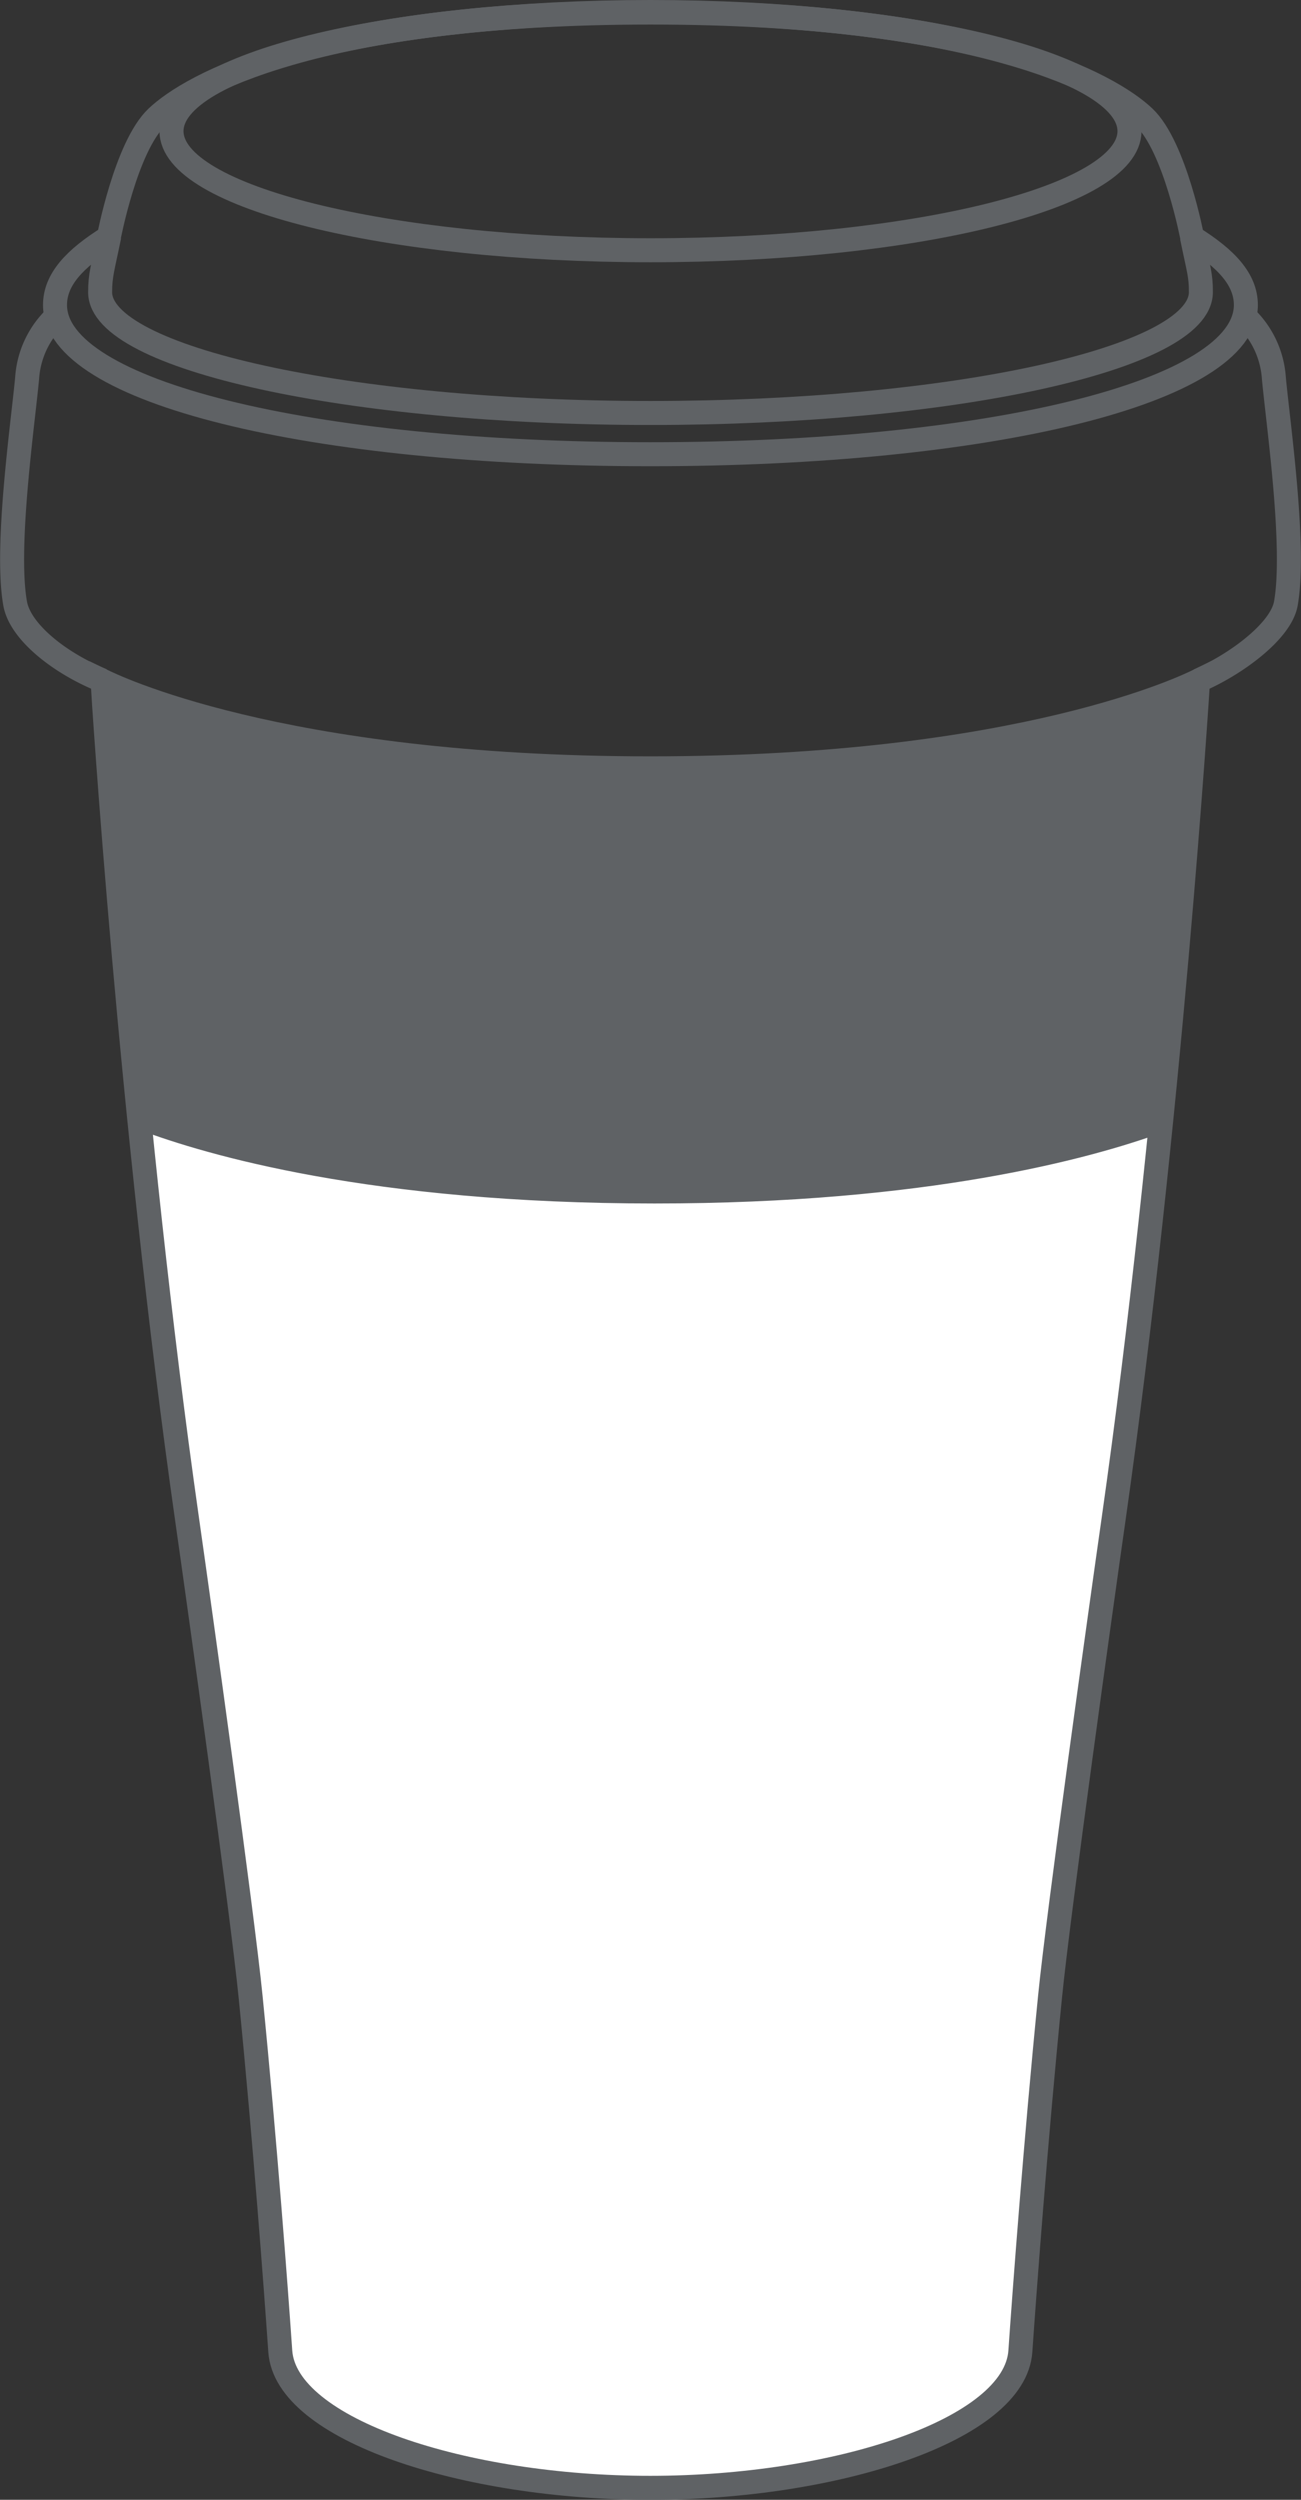
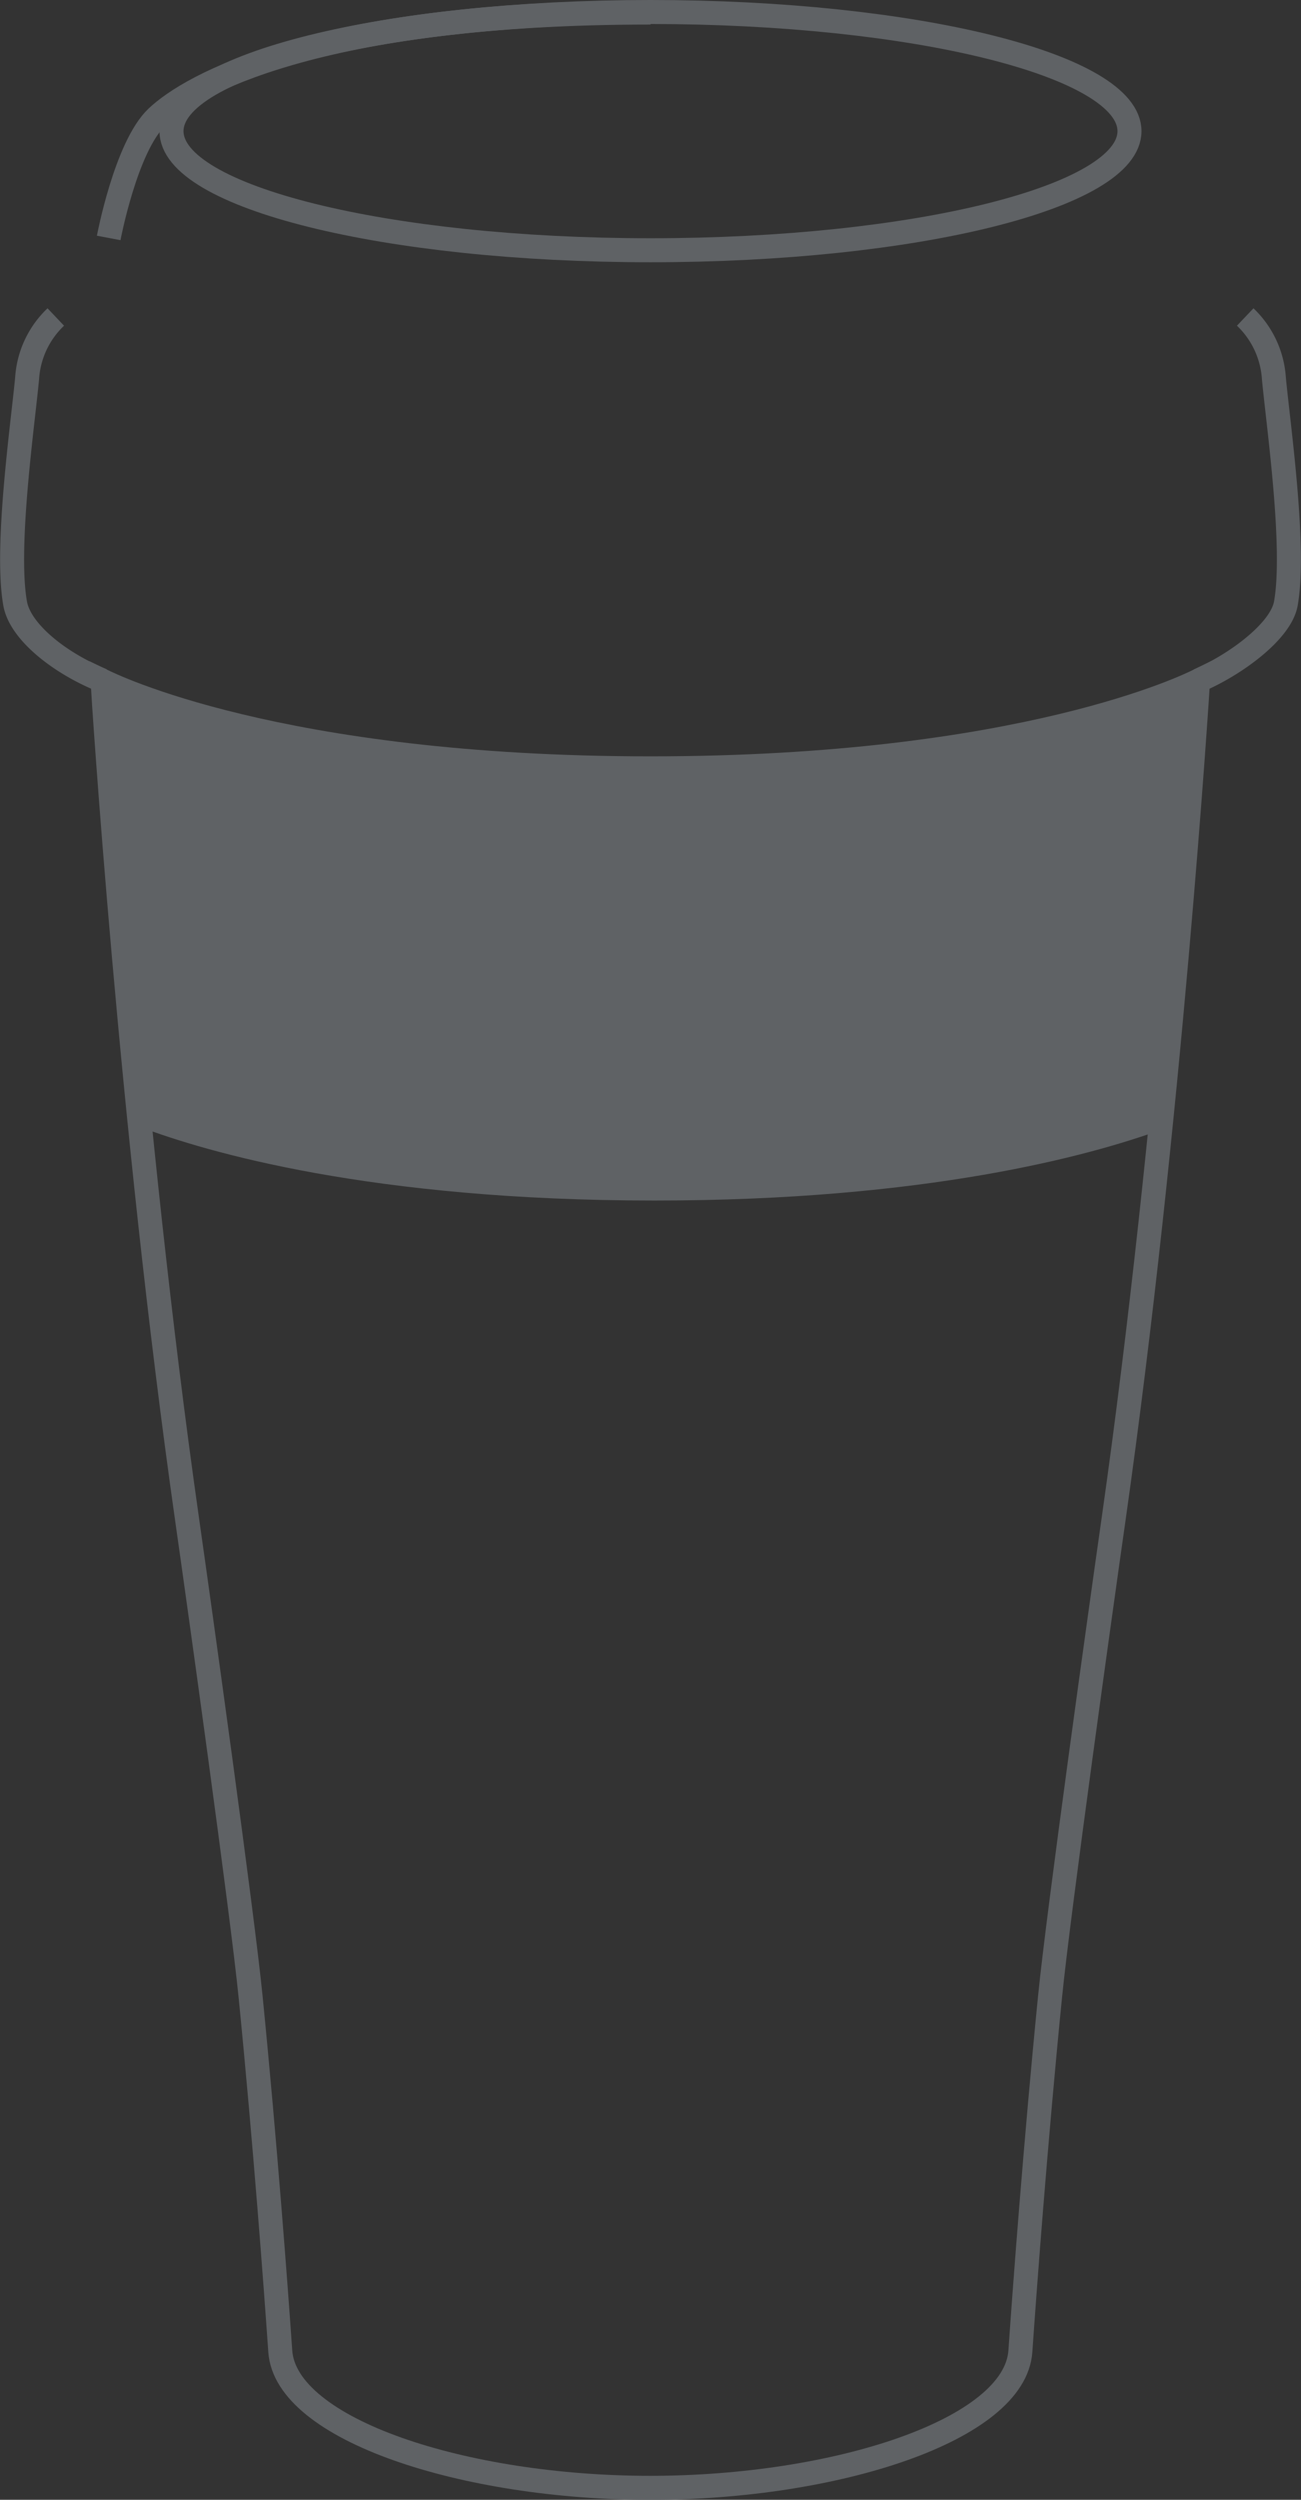
<svg xmlns="http://www.w3.org/2000/svg" viewBox="0 0 216.87 416.44">
  <rect x="0" y="0" width="216.87" height="416.44" fill="#333333" stroke="none" />
  <defs>
    <style>.cls-1{fill:#5f6265;}.cls-2{fill:#fff;}.cls-2,.cls-3{stroke:#5f6265;stroke-miterlimit:10;}.cls-3{fill:none;stroke-width:4px;}</style>
  </defs>
  <g id="Ebene_2" data-name="Ebene 2">
    <g id="Ebene_3" data-name="Ebene 3">
      <path class="cls-1" d="M199.75,113.44c-.09,1.38-2.14,33.74-6.3,74.8C181.67,192.51,154.54,200,109.13,200h-.06c-47.25,0-74.72-8.1-85.68-12.25-4.14-40.85-6.17-73-6.26-74.3,0,0,0,0,0,0C18.31,114,46.22,128,108.41,128h.06c62.14,0,90.06-14,91.24-14.62C199.73,113.41,199.75,113.42,199.75,113.44Z" />
-       <path class="cls-2" d="M193.45,188.24c-2.08,20.43-4.67,43-7.81,65-2,14-9.18,65.42-10.58,79.47-2.4,24.24-4.22,48.7-4.93,59-.9,13.1-30.75,22.74-61.66,22.75h-.06c-30.91,0-60.76-9.65-61.66-22.75-.7-10.28-2.52-34.74-4.93-59-1.39-14-8.58-65.44-10.58-79.47-3.16-22.16-5.77-44.94-7.85-65.5,11,4.15,38.43,12.25,85.68,12.25h.06C154.54,200,181.67,192.51,193.45,188.24Z" />
      <path class="cls-3" d="M207.57,52.81A15.49,15.49,0,0,1,212.35,63c.68,7.42,3.67,28.08,2,37.52-.81,4.68-8.52,10.26-14.55,12.84" />
-       <path class="cls-3" d="M108.42,2.09c55.69,0,76.78,12.17,82.33,17.47,5.14,4.9,8,20.08,8,20.08" />
      <path class="cls-3" d="M108.45,2.09c-55.69,0-76.78,12.17-82.33,17.47-5.14,4.9-8,20.08-8,20.08" />
      <path class="cls-3" d="M9.3,52.81A15.44,15.44,0,0,0,4.52,63c-.68,7.42-3.67,28.08-2,37.52.81,4.68,7.31,9.9,14.51,12.82" />
      <path class="cls-3" d="M108.41,41.69c44.11,0,79.87-8.88,79.87-19.84S152.52,2,108.41,2h0C64.35,2,28.59,10.88,28.59,21.85s35.76,19.84,79.87,19.84Z" />
-       <path class="cls-3" d="M198.69,39.49c1.1,5.42,1.51,6.32,1.49,9.22-.08,11-41.34,20.09-91.77,20.09h0C58,68.8,16.77,59.67,16.69,48.71c0-2.9.43-4,1.53-9.38" />
-       <path class="cls-3" d="M198.68,39.51c5.79,3.59,9,7.09,9,11.3,0,14.49-42.66,24.86-99.27,24.86h0C51.83,75.67,9.17,65.3,9.17,50.81c0-4.21,3.23-7.71,9-11.3" />
      <path class="cls-3" d="M199.71,113.42s0,0,0,0c-.13,2.06-4.67,73.63-14.1,139.8-2,14-9.19,65.42-10.58,79.47-2.41,24.24-4.23,48.7-4.94,59-.89,13.11-30.74,22.75-61.66,22.76h-.06c-30.91,0-60.76-9.65-61.65-22.76-.71-10.27-2.53-34.73-4.94-59-1.39-14-8.58-65.45-10.58-79.47-9.44-66.21-14-137.82-14.11-139.8,0,0,0,0,0,0C18.3,114,46.21,128,108.4,128h.06C170.6,128,198.52,114,199.71,113.42Z" />
    </g>
  </g>
</svg>